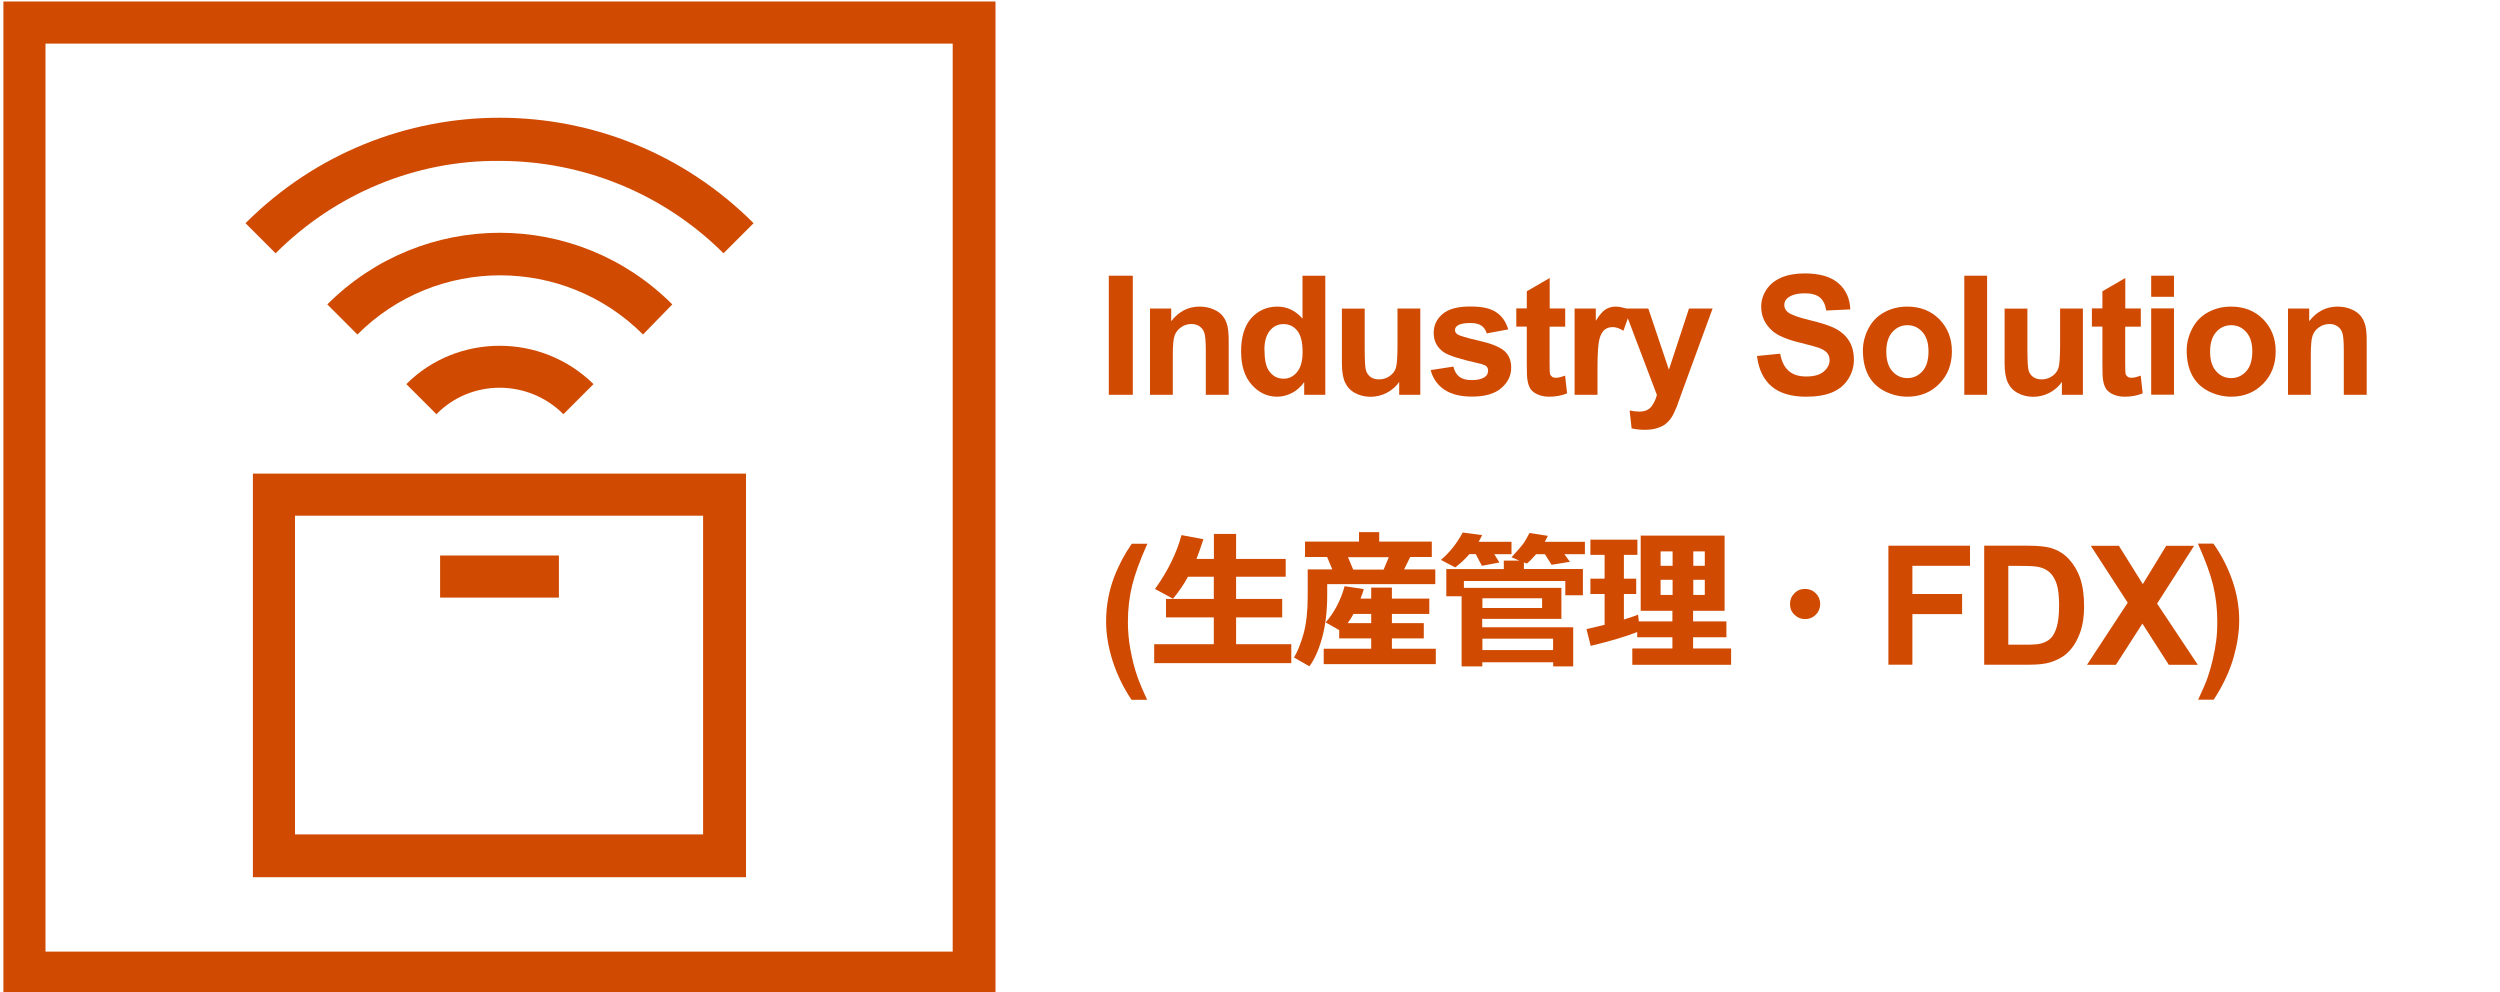
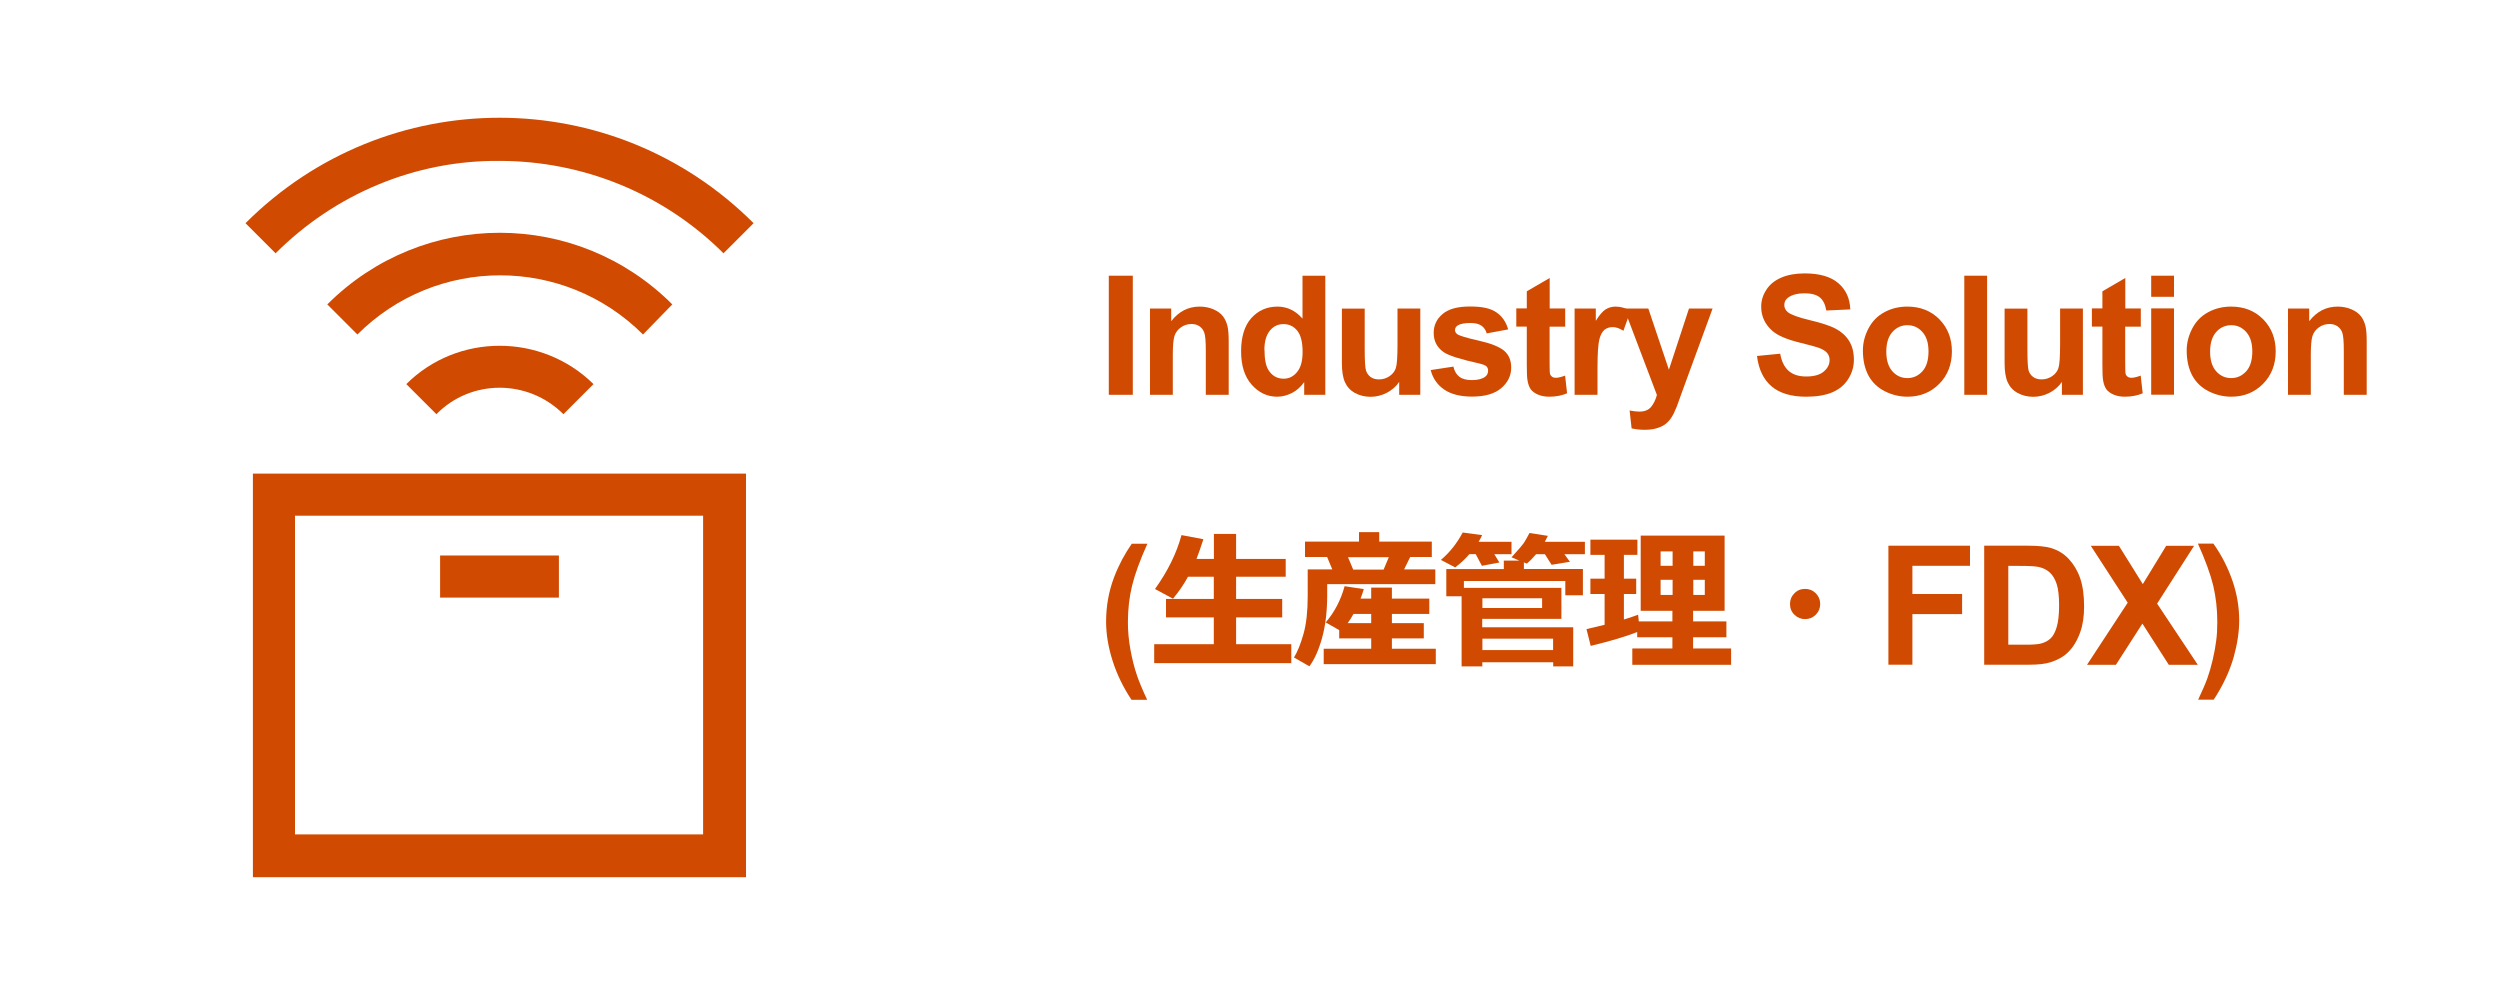
<svg xmlns="http://www.w3.org/2000/svg" id="_レイヤー_1" data-name="レイヤー 1" viewBox="0 0 250 99.21">
  <defs>
    <style>
      .cls-1 {
        fill: #d04a02;
      }
    </style>
  </defs>
  <g>
-     <path class="cls-1" d="M.34,.15V99.37H99.55V.15H.34ZM95.34,95.16H4.55V4.36H95.27V95.16h.08Z" />
    <path class="cls-1" d="M67.23,30.44c-9.55-9.55-24.95-9.55-34.5,0l3.01,3.01c7.89-7.89,20.67-7.89,28.56,0l2.93-3.01Z" />
    <path class="cls-1" d="M40.63,38.41l3.01,3.01c3.46-3.53,9.17-3.53,12.7,0h0l3.01-3.01c-5.19-5.11-13.6-5.11-18.72,0Z" />
    <path class="cls-1" d="M49.95,16.09c8.42,0,16.46,3.31,22.4,9.24l3.01-3.01c-14.06-14.06-36.75-14.06-50.81,0l3.01,3.01c5.94-5.94,13.98-9.32,22.4-9.24Z" />
    <path class="cls-1" d="M25.29,87.72h49.31V47.36H25.29v40.36Zm4.21-36.15h40.81v31.87H29.5v-31.87Z" />
    <rect class="cls-1" x="44.01" y="55.55" width="11.88" height="4.21" />
  </g>
  <g>
    <path class="cls-1" d="M110.88,39.48v-11.91h2.4v11.91h-2.4Z" />
    <path class="cls-1" d="M122.86,39.48h-2.28v-4.4c0-.93-.05-1.53-.15-1.81s-.26-.49-.48-.64c-.22-.15-.48-.23-.79-.23-.4,0-.75,.11-1.06,.33-.31,.22-.53,.5-.65,.86s-.17,1.02-.17,1.98v3.91h-2.28v-8.63h2.12v1.27c.75-.97,1.7-1.46,2.84-1.46,.5,0,.96,.09,1.38,.27,.42,.18,.73,.41,.95,.69,.21,.28,.36,.6,.45,.96s.13,.87,.13,1.54v5.36Z" />
    <path class="cls-1" d="M132.54,39.48h-2.12v-1.27c-.35,.49-.77,.86-1.25,1.1-.48,.24-.96,.36-1.45,.36-.99,0-1.84-.4-2.55-1.2-.71-.8-1.06-1.91-1.06-3.34s.34-2.57,1.03-3.33,1.56-1.14,2.61-1.14c.96,0,1.8,.4,2.5,1.2v-4.29h2.28v11.91Zm-6.09-4.5c0,.92,.13,1.59,.38,2,.37,.6,.88,.89,1.54,.89,.53,0,.97-.22,1.34-.67s.55-1.11,.55-2c0-.99-.18-1.7-.54-2.14-.36-.44-.82-.65-1.37-.65s-1,.21-1.36,.65-.55,1.07-.55,1.93Z" />
    <path class="cls-1" d="M139.92,39.48v-1.29c-.31,.46-.73,.82-1.24,1.09-.51,.26-1.05,.4-1.62,.4s-1.1-.13-1.56-.38c-.46-.25-.79-.61-1-1.07-.21-.46-.31-1.1-.31-1.91v-5.46h2.28v3.96c0,1.21,.04,1.96,.13,2.23s.24,.49,.46,.65c.22,.16,.5,.24,.84,.24,.39,0,.74-.11,1.05-.32s.52-.48,.63-.8c.11-.32,.17-1.09,.17-2.33v-3.64h2.28v8.63h-2.12Z" />
    <path class="cls-1" d="M143.05,37.01l2.29-.35c.1,.44,.29,.78,.59,1.01,.3,.23,.71,.34,1.25,.34,.59,0,1.03-.11,1.33-.33,.2-.15,.3-.35,.3-.61,0-.17-.05-.32-.16-.43-.11-.11-.37-.21-.76-.3-1.84-.41-3.01-.78-3.5-1.11-.68-.47-1.02-1.11-1.02-1.94,0-.75,.29-1.38,.88-1.88,.59-.51,1.5-.76,2.75-.76s2.06,.19,2.63,.58c.57,.38,.97,.95,1.19,1.71l-2.15,.4c-.09-.34-.27-.59-.52-.77-.26-.18-.62-.27-1.1-.27-.6,0-1.03,.08-1.29,.25-.17,.12-.26,.27-.26,.46,0,.16,.08,.3,.23,.41,.21,.15,.92,.37,2.13,.64s2.06,.61,2.55,1.01c.48,.41,.71,.97,.71,1.7,0,.79-.33,1.47-.99,2.04-.66,.57-1.64,.85-2.93,.85-1.17,0-2.1-.24-2.79-.71-.69-.48-1.13-1.12-1.34-1.94Z" />
    <path class="cls-1" d="M156.52,30.85v1.82h-1.56v3.48c0,.7,.01,1.11,.04,1.23,.03,.12,.1,.21,.2,.29,.11,.08,.23,.11,.39,.11,.21,0,.52-.07,.92-.22l.2,1.77c-.53,.23-1.13,.34-1.8,.34-.41,0-.78-.07-1.11-.21-.33-.14-.57-.32-.73-.54-.15-.22-.26-.52-.32-.89-.05-.27-.07-.8-.07-1.61v-3.76h-1.05v-1.82h1.05v-1.71l2.29-1.33v3.05h1.56Z" />
    <path class="cls-1" d="M159.74,39.48h-2.28v-8.63h2.12v1.23c.36-.58,.69-.96,.98-1.14,.29-.18,.62-.28,.99-.28,.52,0,1.02,.14,1.5,.43l-.71,1.99c-.38-.25-.74-.37-1.07-.37s-.59,.09-.81,.26c-.22,.18-.4,.49-.52,.95s-.19,1.42-.19,2.89v2.66Z" />
    <path class="cls-1" d="M162.4,30.85h2.43l2.06,6.12,2.01-6.12h2.36l-3.04,8.3-.54,1.5c-.2,.5-.39,.89-.57,1.15-.18,.26-.39,.48-.62,.65-.24,.17-.53,.29-.87,.39s-.73,.14-1.17,.14-.87-.05-1.29-.14l-.2-1.79c.36,.07,.68,.11,.97,.11,.53,0,.92-.16,1.18-.47,.25-.31,.45-.71,.58-1.19l-3.28-8.65Z" />
    <path class="cls-1" d="M175.68,35.6l2.34-.23c.14,.79,.43,1.36,.86,1.73s1.01,.55,1.74,.55c.77,0,1.36-.16,1.75-.49,.39-.33,.59-.71,.59-1.15,0-.28-.08-.52-.25-.72-.17-.2-.45-.37-.86-.52-.28-.1-.92-.27-1.92-.52-1.29-.32-2.19-.71-2.71-1.18-.73-.65-1.1-1.45-1.1-2.4,0-.61,.17-1.17,.52-1.7,.34-.53,.84-.93,1.49-1.21,.65-.28,1.43-.42,2.34-.42,1.49,0,2.62,.33,3.37,.98,.76,.66,1.15,1.53,1.19,2.62l-2.4,.11c-.1-.61-.32-1.05-.66-1.32-.34-.27-.85-.4-1.52-.4s-1.25,.14-1.64,.43c-.25,.18-.38,.43-.38,.74,0,.28,.12,.52,.36,.72,.3,.25,1.04,.52,2.21,.8s2.03,.56,2.59,.86,1,.7,1.32,1.21c.32,.51,.48,1.14,.48,1.9,0,.68-.19,1.32-.57,1.92s-.92,1.04-1.61,1.33-1.56,.43-2.59,.43c-1.5,0-2.66-.35-3.47-1.04-.81-.7-1.29-1.71-1.45-3.04Z" />
    <path class="cls-1" d="M186.29,35.04c0-.76,.19-1.49,.56-2.2,.37-.71,.9-1.25,1.59-1.62,.68-.37,1.45-.56,2.29-.56,1.3,0,2.37,.42,3.21,1.27,.83,.85,1.25,1.92,1.25,3.21s-.42,2.39-1.26,3.24-1.9,1.29-3.18,1.29c-.79,0-1.54-.18-2.26-.54-.72-.36-1.26-.88-1.64-1.57-.37-.69-.56-1.53-.56-2.52Zm2.34,.12c0,.86,.2,1.51,.61,1.97s.91,.68,1.5,.68,1.09-.23,1.5-.68,.61-1.12,.61-1.98-.2-1.49-.61-1.95-.9-.68-1.5-.68-1.1,.23-1.5,.68-.61,1.11-.61,1.96Z" />
    <path class="cls-1" d="M196.43,39.48v-11.91h2.28v11.91h-2.28Z" />
    <path class="cls-1" d="M206.19,39.48v-1.29c-.31,.46-.73,.82-1.24,1.09-.51,.26-1.05,.4-1.62,.4s-1.1-.13-1.56-.38c-.46-.25-.79-.61-1-1.07-.21-.46-.31-1.1-.31-1.91v-5.46h2.28v3.96c0,1.21,.04,1.96,.12,2.23s.24,.49,.46,.65c.22,.16,.5,.24,.84,.24,.39,0,.74-.11,1.05-.32s.52-.48,.63-.8c.11-.32,.17-1.09,.17-2.33v-3.64h2.28v8.63h-2.12Z" />
    <path class="cls-1" d="M214.08,30.85v1.82h-1.56v3.48c0,.7,.01,1.11,.04,1.23,.03,.12,.1,.21,.2,.29,.11,.08,.23,.11,.39,.11,.21,0,.52-.07,.92-.22l.2,1.77c-.53,.23-1.13,.34-1.8,.34-.41,0-.78-.07-1.11-.21-.33-.14-.57-.32-.73-.54-.15-.22-.26-.52-.32-.89-.05-.27-.07-.8-.07-1.61v-3.76h-1.05v-1.82h1.05v-1.71l2.29-1.33v3.05h1.56Z" />
    <path class="cls-1" d="M215.12,29.68v-2.11h2.28v2.11h-2.28Zm0,9.79v-8.63h2.28v8.63h-2.28Z" />
    <path class="cls-1" d="M218.67,35.04c0-.76,.19-1.49,.56-2.2,.37-.71,.9-1.25,1.59-1.62,.68-.37,1.45-.56,2.29-.56,1.3,0,2.37,.42,3.21,1.27,.83,.85,1.25,1.92,1.25,3.21s-.42,2.39-1.26,3.24-1.9,1.29-3.18,1.29c-.79,0-1.54-.18-2.26-.54-.72-.36-1.26-.88-1.64-1.57-.37-.69-.56-1.53-.56-2.52Zm2.34,.12c0,.86,.2,1.51,.61,1.97s.91,.68,1.5,.68,1.09-.23,1.5-.68,.61-1.12,.61-1.98-.2-1.49-.61-1.95-.9-.68-1.5-.68-1.1,.23-1.5,.68-.61,1.11-.61,1.96Z" />
    <path class="cls-1" d="M236.66,39.48h-2.28v-4.4c0-.93-.05-1.53-.15-1.81s-.26-.49-.48-.64c-.22-.15-.48-.23-.79-.23-.39,0-.75,.11-1.06,.33-.31,.22-.53,.5-.65,.86-.12,.36-.17,1.02-.17,1.98v3.91h-2.28v-8.63h2.12v1.27c.75-.97,1.7-1.46,2.84-1.46,.5,0,.96,.09,1.38,.27,.42,.18,.73,.41,.95,.69,.21,.28,.36,.6,.45,.96s.13,.87,.13,1.54v5.36Z" />
    <path class="cls-1" d="M114.72,69.98h-1.57c-.83-1.25-1.46-2.55-1.89-3.9-.43-1.35-.65-2.65-.65-3.92,0-1.56,.27-3.04,.8-4.44,.46-1.21,1.06-2.33,1.77-3.35h1.56c-.74,1.64-1.25,3.04-1.53,4.19-.28,1.15-.42,2.37-.42,3.66,0,.89,.08,1.8,.25,2.73s.39,1.82,.68,2.66c.19,.55,.52,1.35,1,2.38Z" />
    <path class="cls-1" d="M129.12,66.31h-13.7v-1.89h5.96v-2.68h-4.78v-1.85h4.78v-2.22h-2.58c-.41,.76-.91,1.49-1.5,2.2l-1.8-.97c1.28-1.79,2.16-3.58,2.65-5.39l2.19,.41c-.26,.8-.49,1.46-.69,1.97h1.74v-2.5h2.22v2.5h4.96v1.78h-4.96v2.22h4.61v1.85h-4.61v2.68h5.52v1.89Z" />
    <path class="cls-1" d="M143.51,58.41h-10.79v1.07c0,1.63-.17,3.07-.51,4.3-.34,1.23-.77,2.18-1.27,2.85l-1.54-.88c.35-.58,.67-1.36,.95-2.36,.28-.99,.42-2.25,.42-3.78v-2.67h2.46l-.52-1.24h-2.21v-1.54h5.4v-.95h2.02v.95h5.26v1.54h-2.16l-.61,1.24h3.12v1.46Zm.06,8h-11.2v-1.54h4.75v-1.03h-3.2v-.83l-1.35-.77c.88-1.02,1.51-2.23,1.89-3.62l1.92,.29c-.09,.32-.2,.63-.33,.95h1.07v-1.1h2.07v1.1h3.74v1.53h-3.74v.92h3.19v1.53h-3.19v1.03h4.39v1.54Zm-8.22-5.02c-.17,.32-.36,.62-.58,.92h2.35v-.92h-1.77Zm-.02-4.43h3.03l.52-1.24h-4.08l.52,1.24Z" />
    <path class="cls-1" d="M148.21,53.52c-.1,.22-.22,.44-.35,.66h3.29v1.24h-1.72l.51,.83-1.75,.33-.62-1.17h-.63c-.41,.48-.88,.92-1.42,1.33l-1.43-.75c.89-.75,1.61-1.67,2.18-2.74l1.95,.26Zm6.59,.04l-.32,.62h4.01v1.24h-2.05l.55,.76-1.83,.3-.67-1.06h-.88c-.34,.4-.65,.71-.93,.94l-.29-.12v.66h5.9v2.63h-1.76v-1.43h-10.14v.69h9.75v3.1h-7.92v.84h9.1v3.91h-2v-.41h-7.09v.41h-2.07v-7.01h-1.53v-2.72h5.75v-.85h1.55l-.78-.33c.67-.73,1.07-1.2,1.21-1.4,.14-.21,.34-.55,.59-1.03l1.86,.29Zm-.59,7.24v-.97h-5.97v.97h5.97Zm1.1,4.21v-1.14h-7.07v1.14h7.07Z" />
    <path class="cls-1" d="M163.73,63.2c-1.11,.44-2.66,.9-4.66,1.39l-.42-1.68,1.81-.43v-3.08h-1.42v-1.53h1.42v-2.38h-1.42v-1.52h4.7v1.52h-1.35v2.38h1.23v1.53h-1.23v2.55c.59-.18,1.06-.34,1.42-.48l.07,.67h3.36v-1.06h-3.17v-7.52h8.39v7.52h-3.15v1.06h3.33v1.59h-3.33v1.12h3.8v1.63h-9.88v-1.63h4.01v-1.12h-3.52v-.53Zm2.33-6.62h1.2v-1.44h-1.2v1.44Zm1.2,1.4h-1.2v1.51h1.2v-1.51Zm2.07-1.4h1.15v-1.44h-1.15v1.44Zm1.15,1.4h-1.15v1.51h1.15v-1.51Z" />
    <path class="cls-1" d="M182.02,60.4c0,.42-.15,.78-.44,1.07s-.65,.44-1.07,.44-.78-.15-1.07-.44c-.3-.29-.44-.65-.44-1.07s.15-.78,.44-1.07c.29-.3,.65-.44,1.07-.44s.78,.15,1.07,.44c.29,.29,.44,.65,.44,1.07Z" />
    <path class="cls-1" d="M188.84,66.48v-11.91h8.16v2.01h-5.76v2.82h4.97v2.01h-4.97v5.06h-2.4Z" />
    <path class="cls-1" d="M198.43,54.57h4.39c.99,0,1.75,.08,2.27,.23,.7,.21,1.3,.57,1.79,1.1s.88,1.17,1.14,1.93,.39,1.7,.39,2.81c0,.98-.12,1.82-.37,2.53-.3,.87-.72,1.57-1.28,2.1-.42,.41-.98,.72-1.69,.95-.53,.17-1.24,.25-2.13,.25h-4.52v-11.91Zm2.4,2.01v7.89h1.79c.67,0,1.16-.04,1.45-.11,.39-.1,.71-.26,.97-.5,.26-.23,.47-.62,.63-1.15,.16-.53,.24-1.26,.24-2.18s-.08-1.63-.24-2.12c-.16-.49-.39-.88-.68-1.15s-.66-.46-1.11-.56c-.34-.08-.99-.11-1.97-.11h-1.08Z" />
    <path class="cls-1" d="M208.7,66.48l4.07-6.21-3.69-5.69h2.81l2.39,3.83,2.34-3.83h2.79l-3.7,5.78,4.07,6.12h-2.9l-2.64-4.12-2.65,4.12h-2.88Z" />
    <path class="cls-1" d="M219.81,69.98c.45-.96,.77-1.7,.95-2.22,.18-.51,.35-1.11,.51-1.78,.16-.67,.27-1.31,.35-1.91,.08-.6,.11-1.22,.11-1.86,0-1.29-.14-2.51-.41-3.66-.28-1.15-.79-2.55-1.53-4.19h1.55c.82,1.16,1.45,2.4,1.9,3.7s.68,2.63,.68,3.97c0,1.13-.18,2.34-.54,3.64-.41,1.45-1.08,2.88-2.01,4.3h-1.58Z" />
  </g>
</svg>